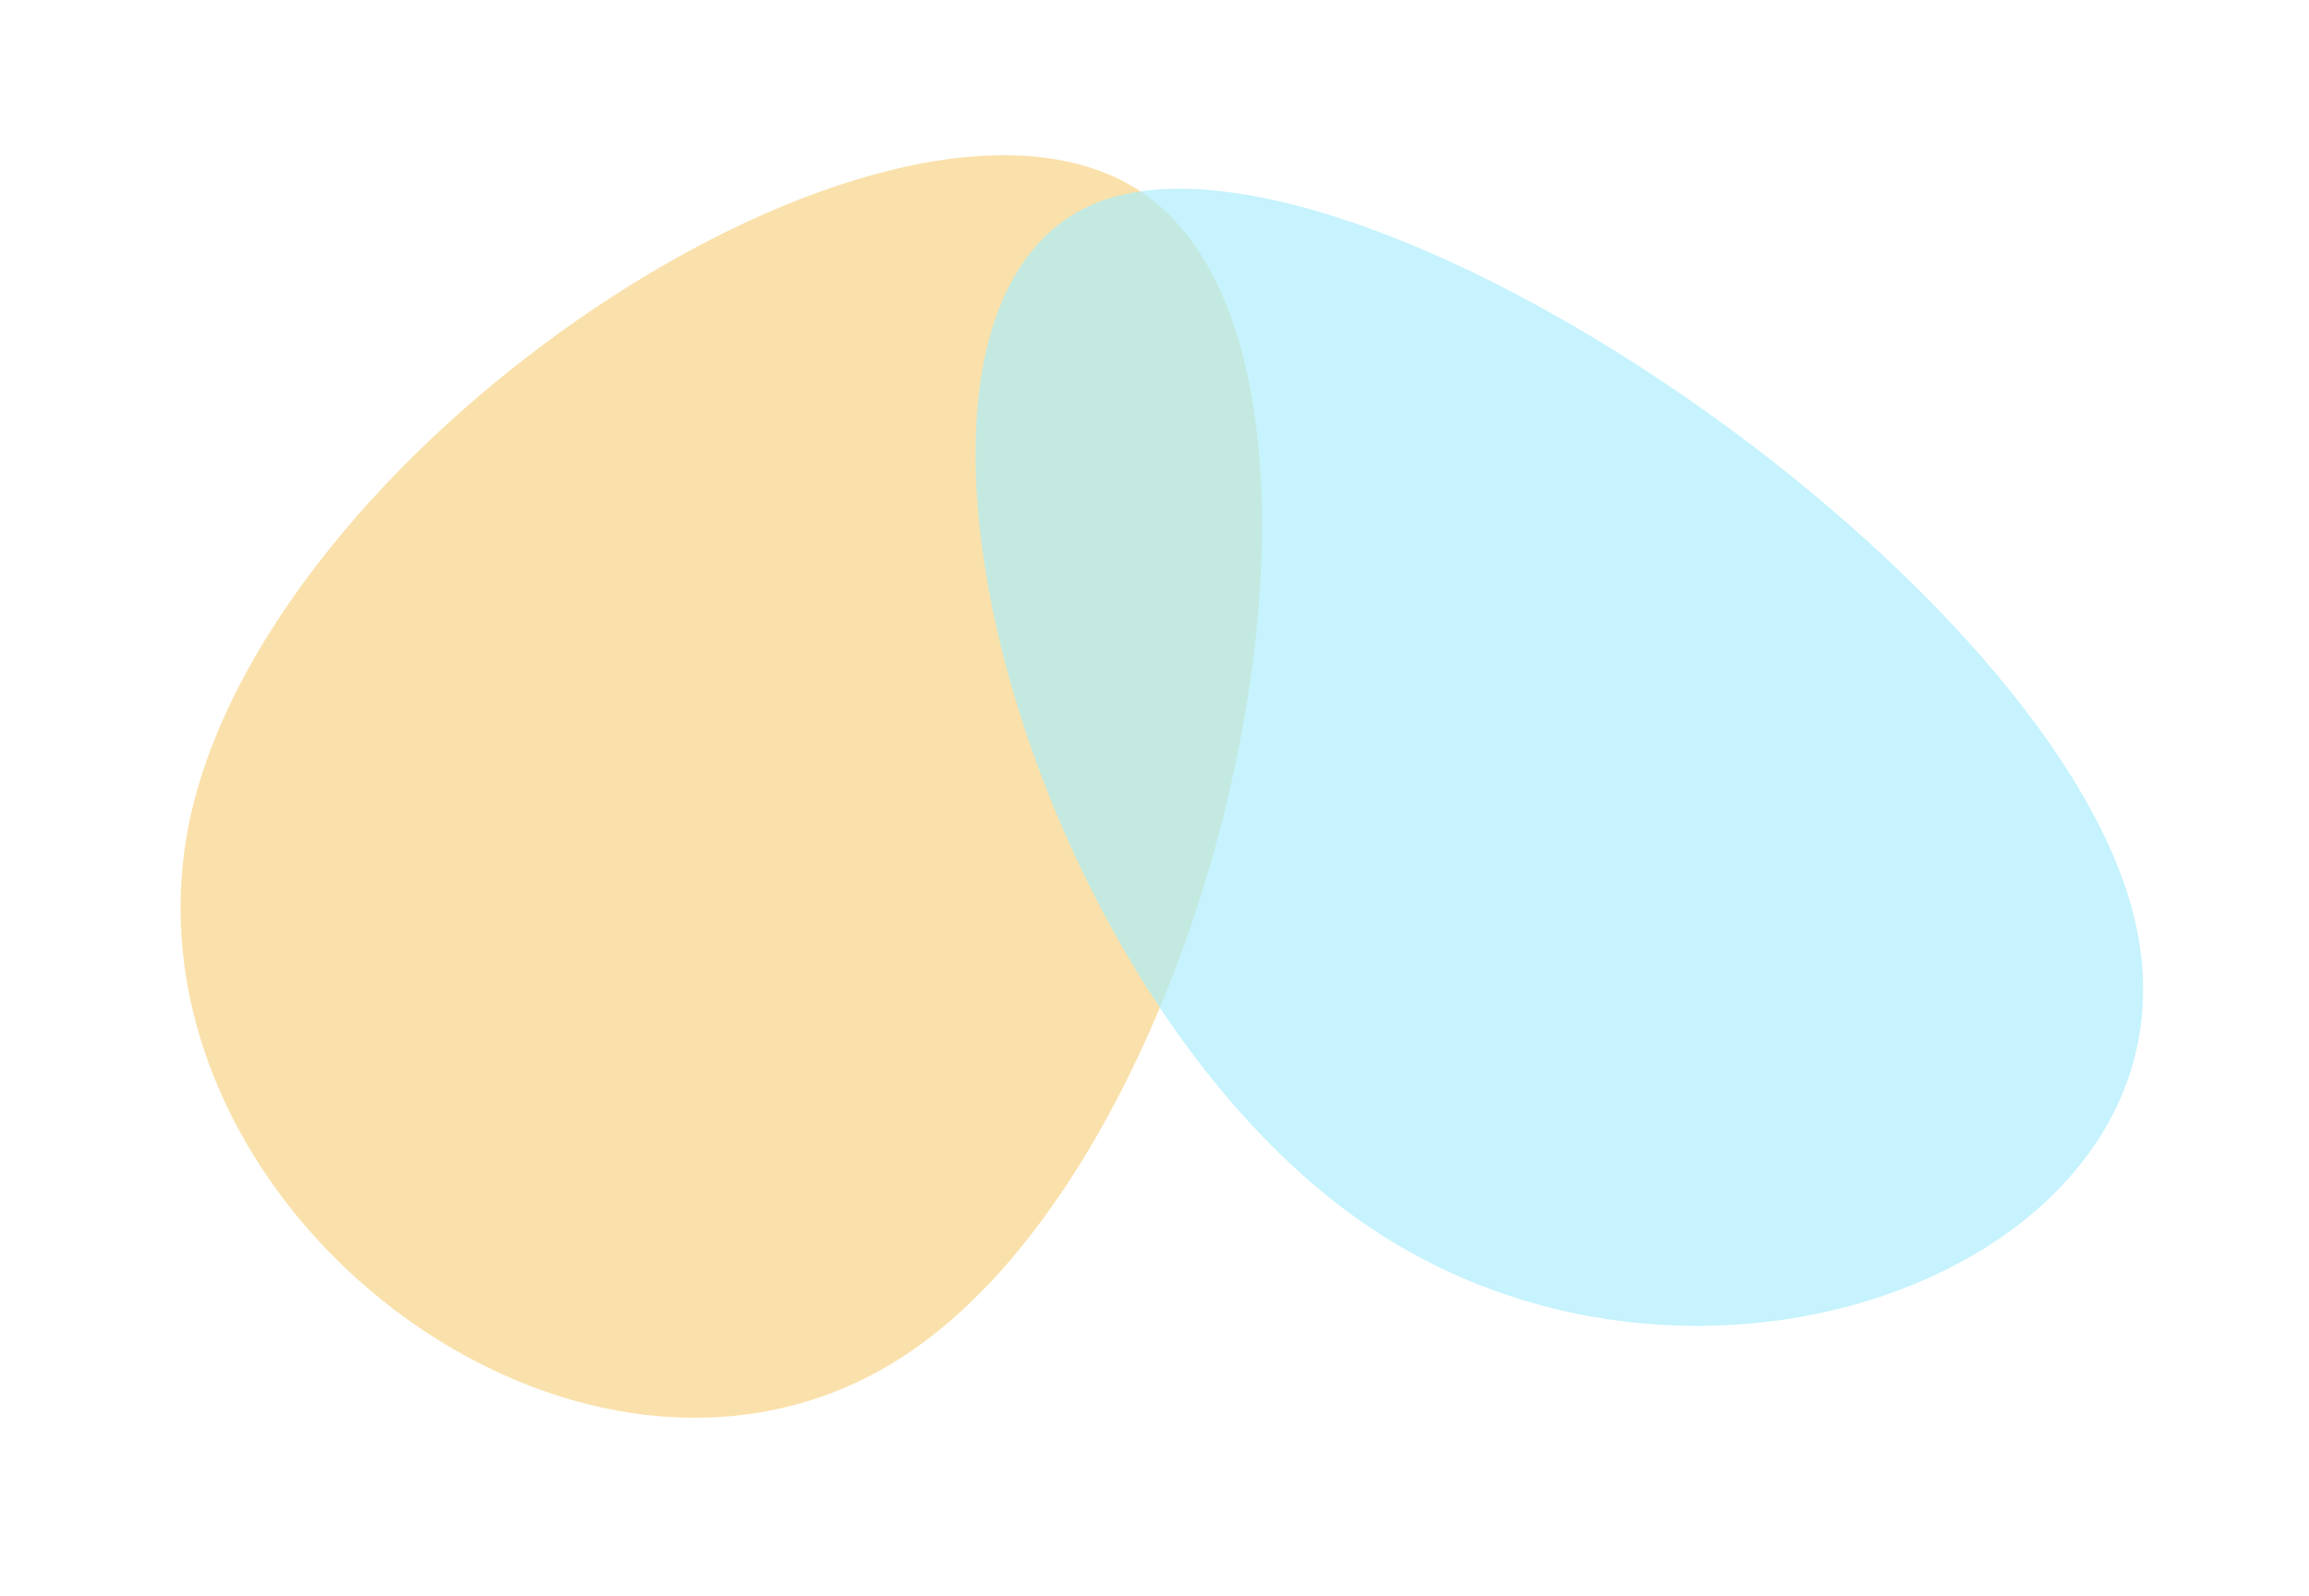
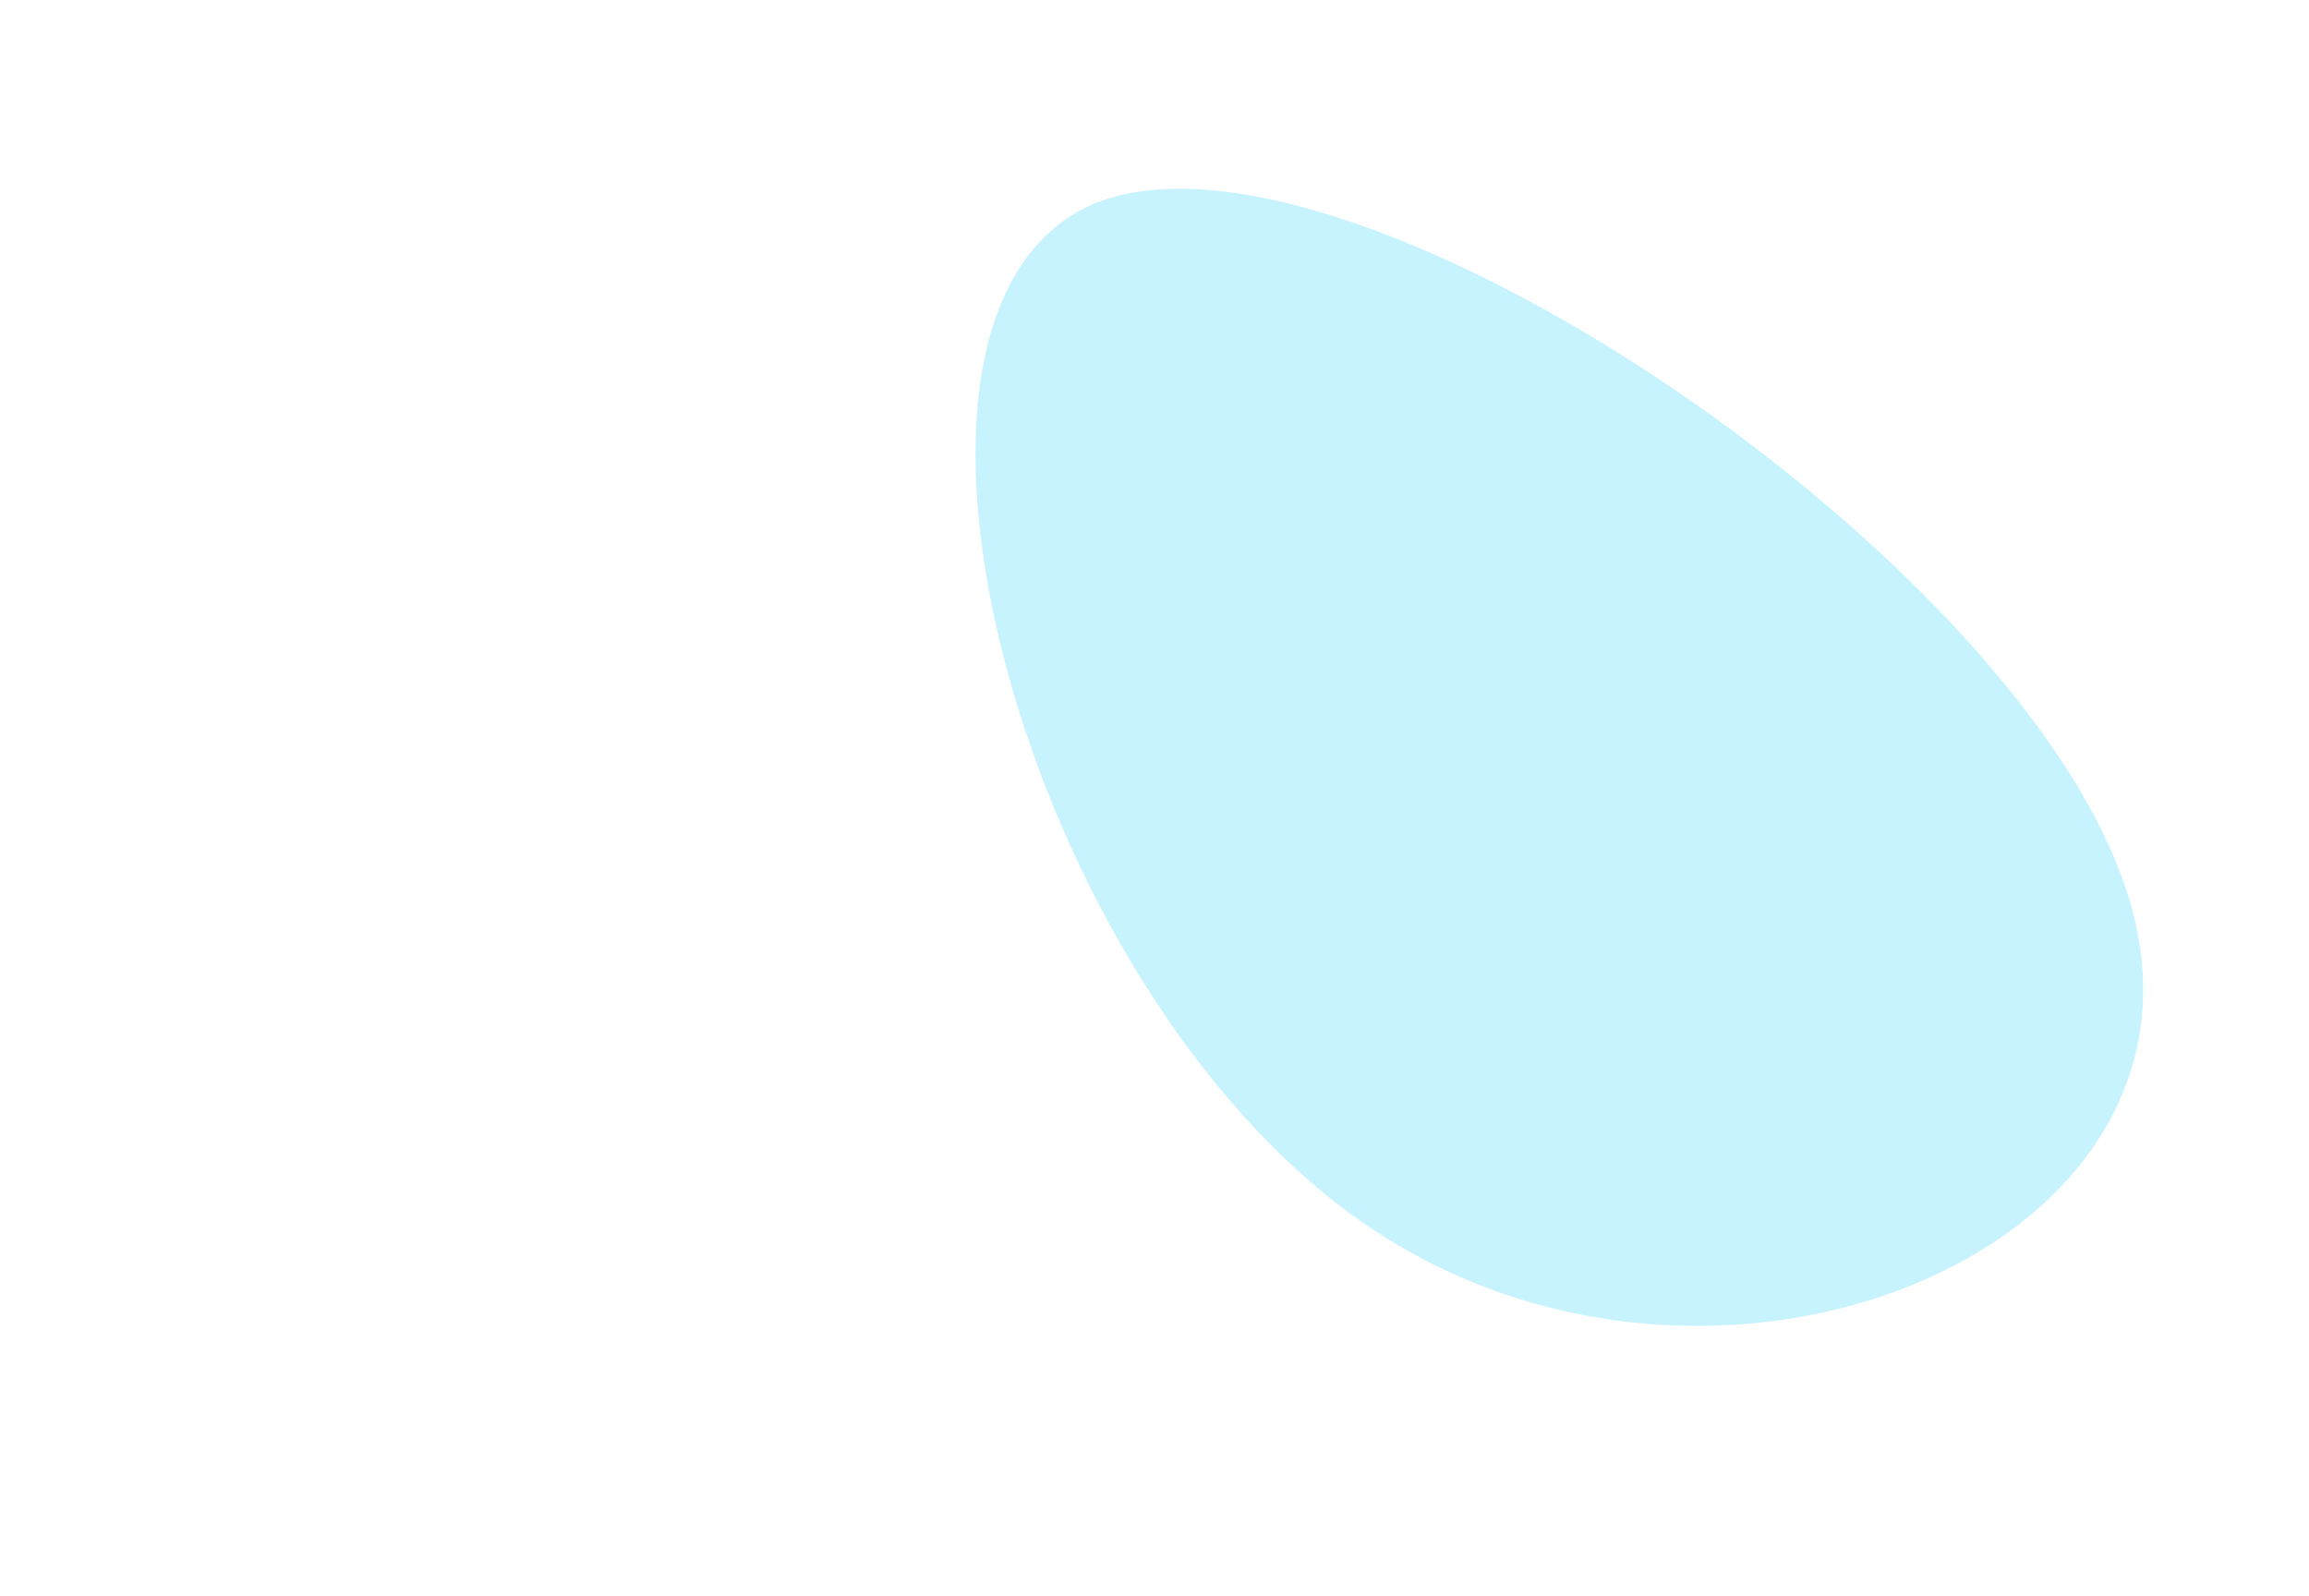
<svg xmlns="http://www.w3.org/2000/svg" width="748" height="517" viewBox="0 0 748 517" fill="none">
-   <path d="M292.163 439.682C188.492 506.687 34.937 390.312 61.545 265.209C88.724 139.925 295.791 6.312 372.559 64.192C449.347 122.688 395.56 373.074 292.163 439.682Z" fill="#FAE1AB" />
  <path d="M354.751 65.862C437.453 32.37 661.675 184.686 690.783 294.931C720.362 405.436 555.128 473.275 443.017 397.117C330.906 320.959 272.22 100.209 354.751 65.862Z" fill="#A8ECFB" fill-opacity="0.66" />
</svg>